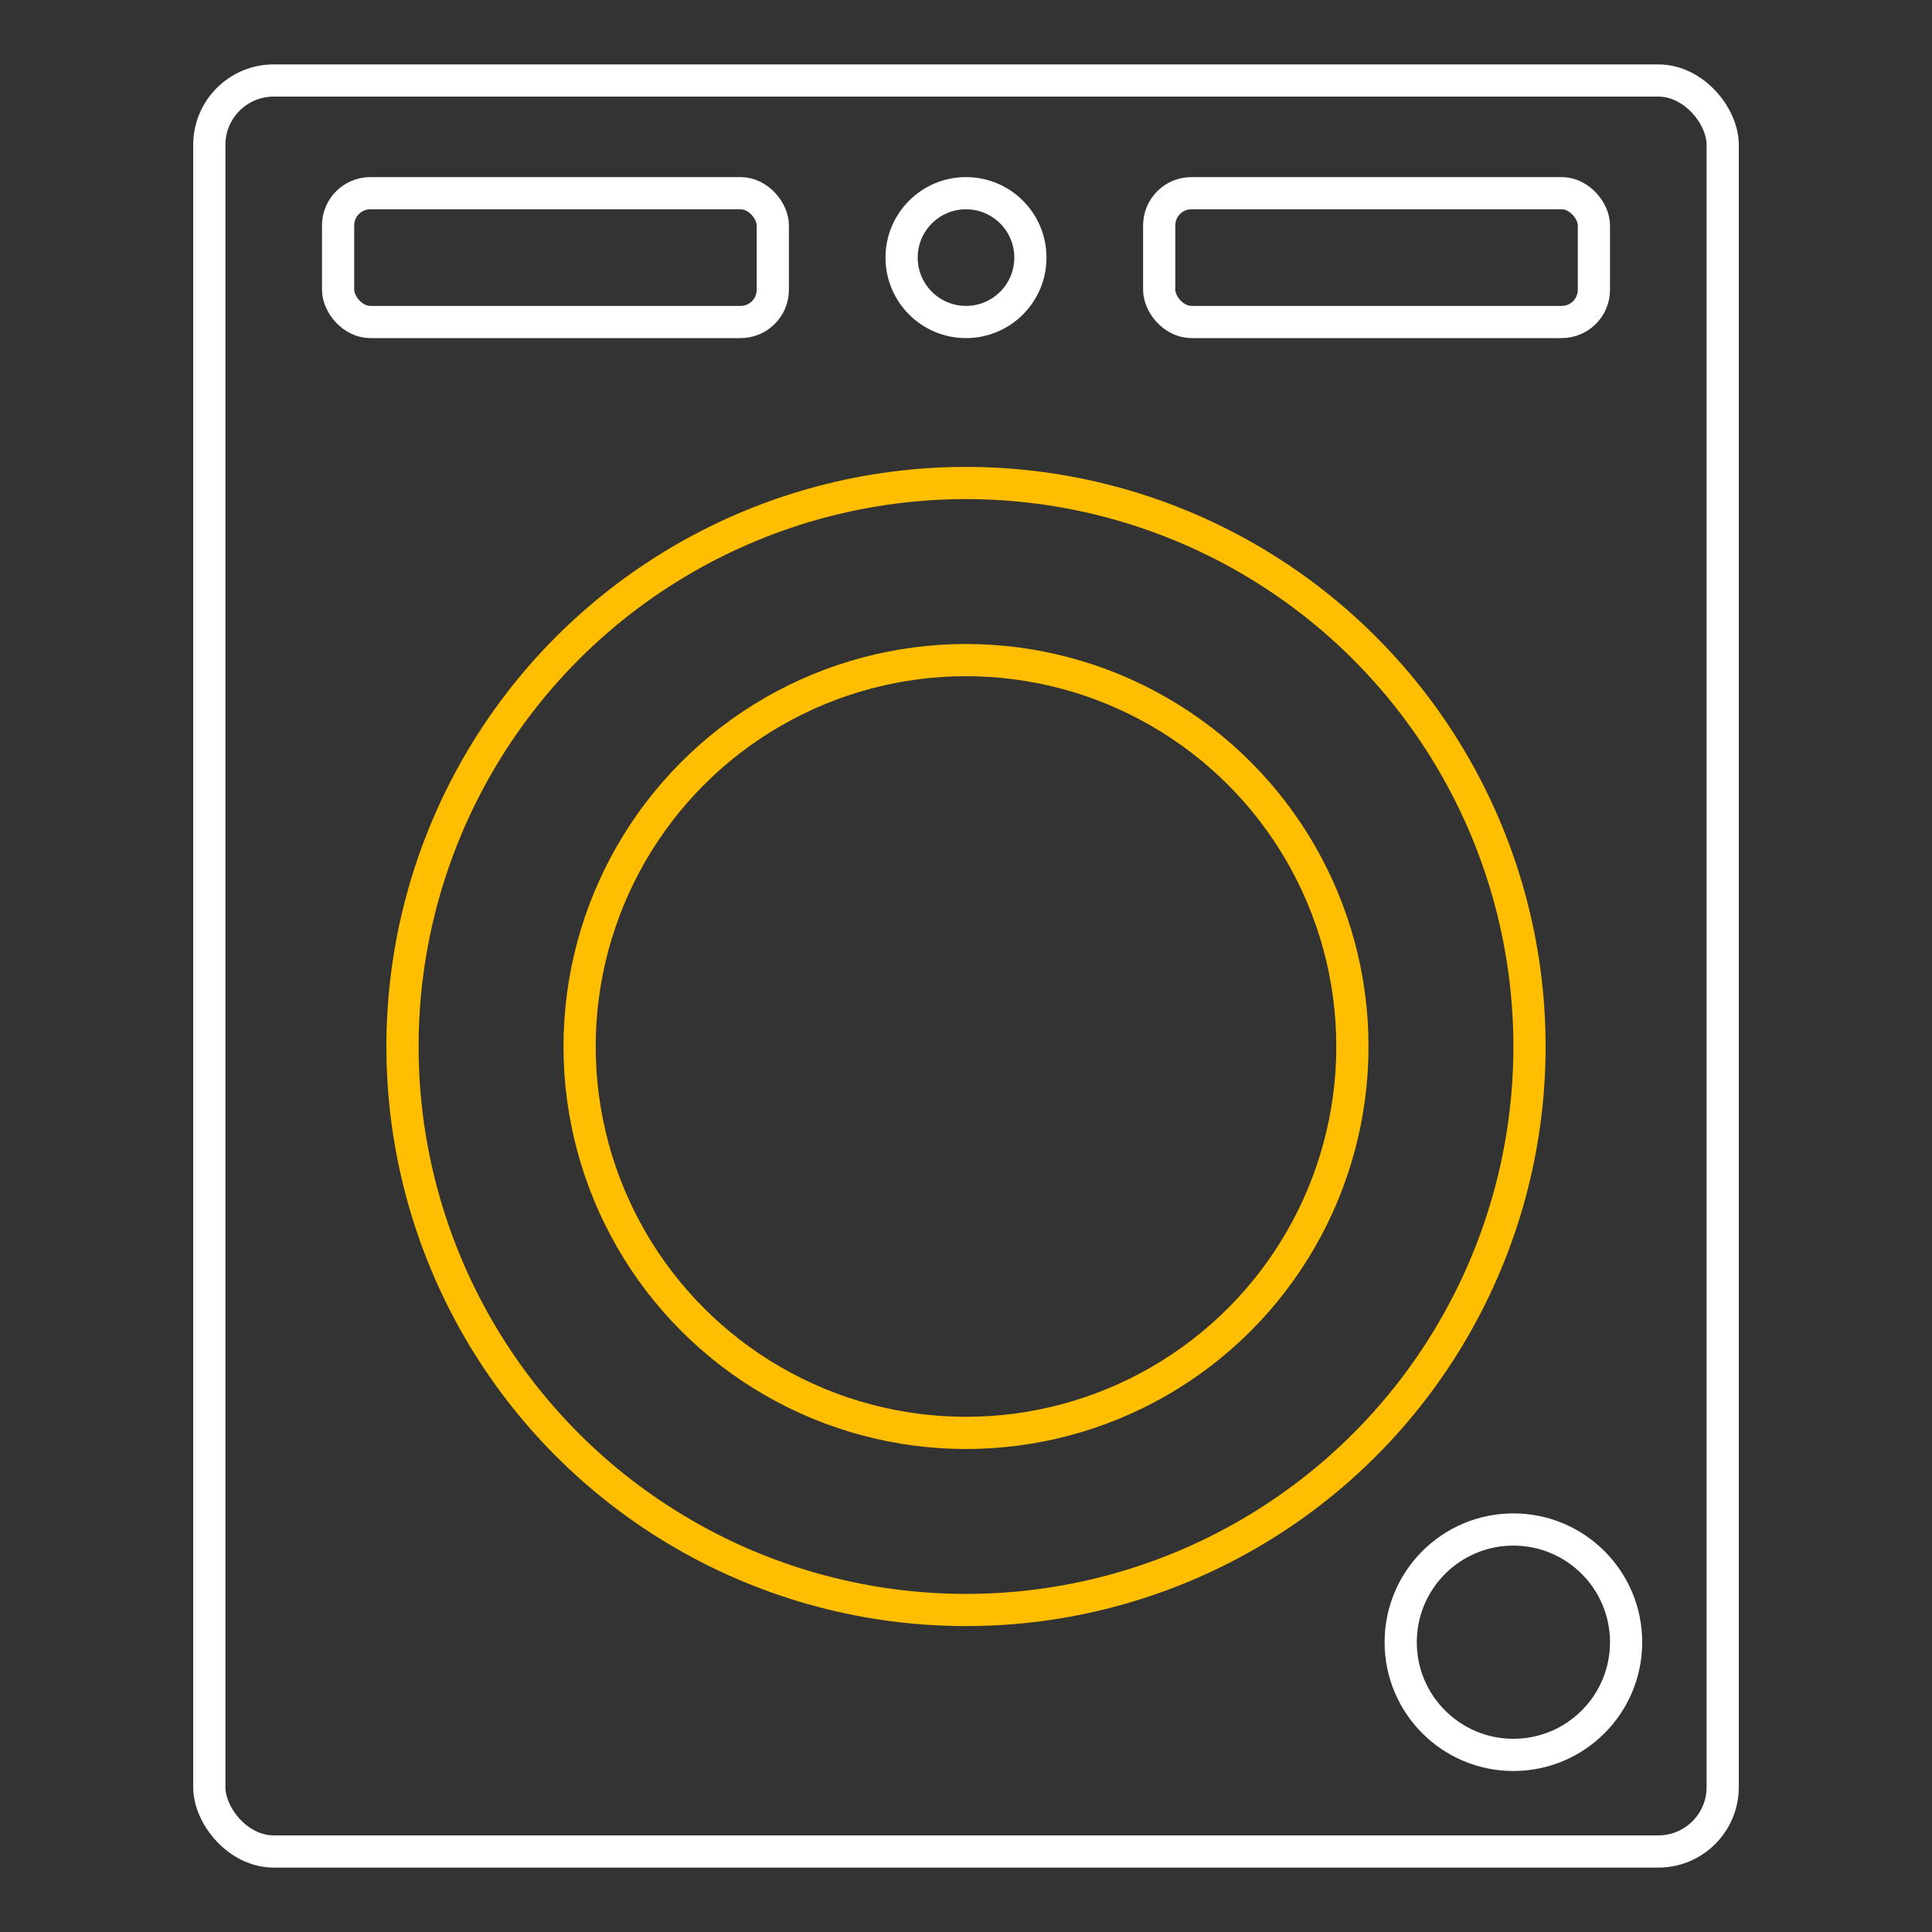
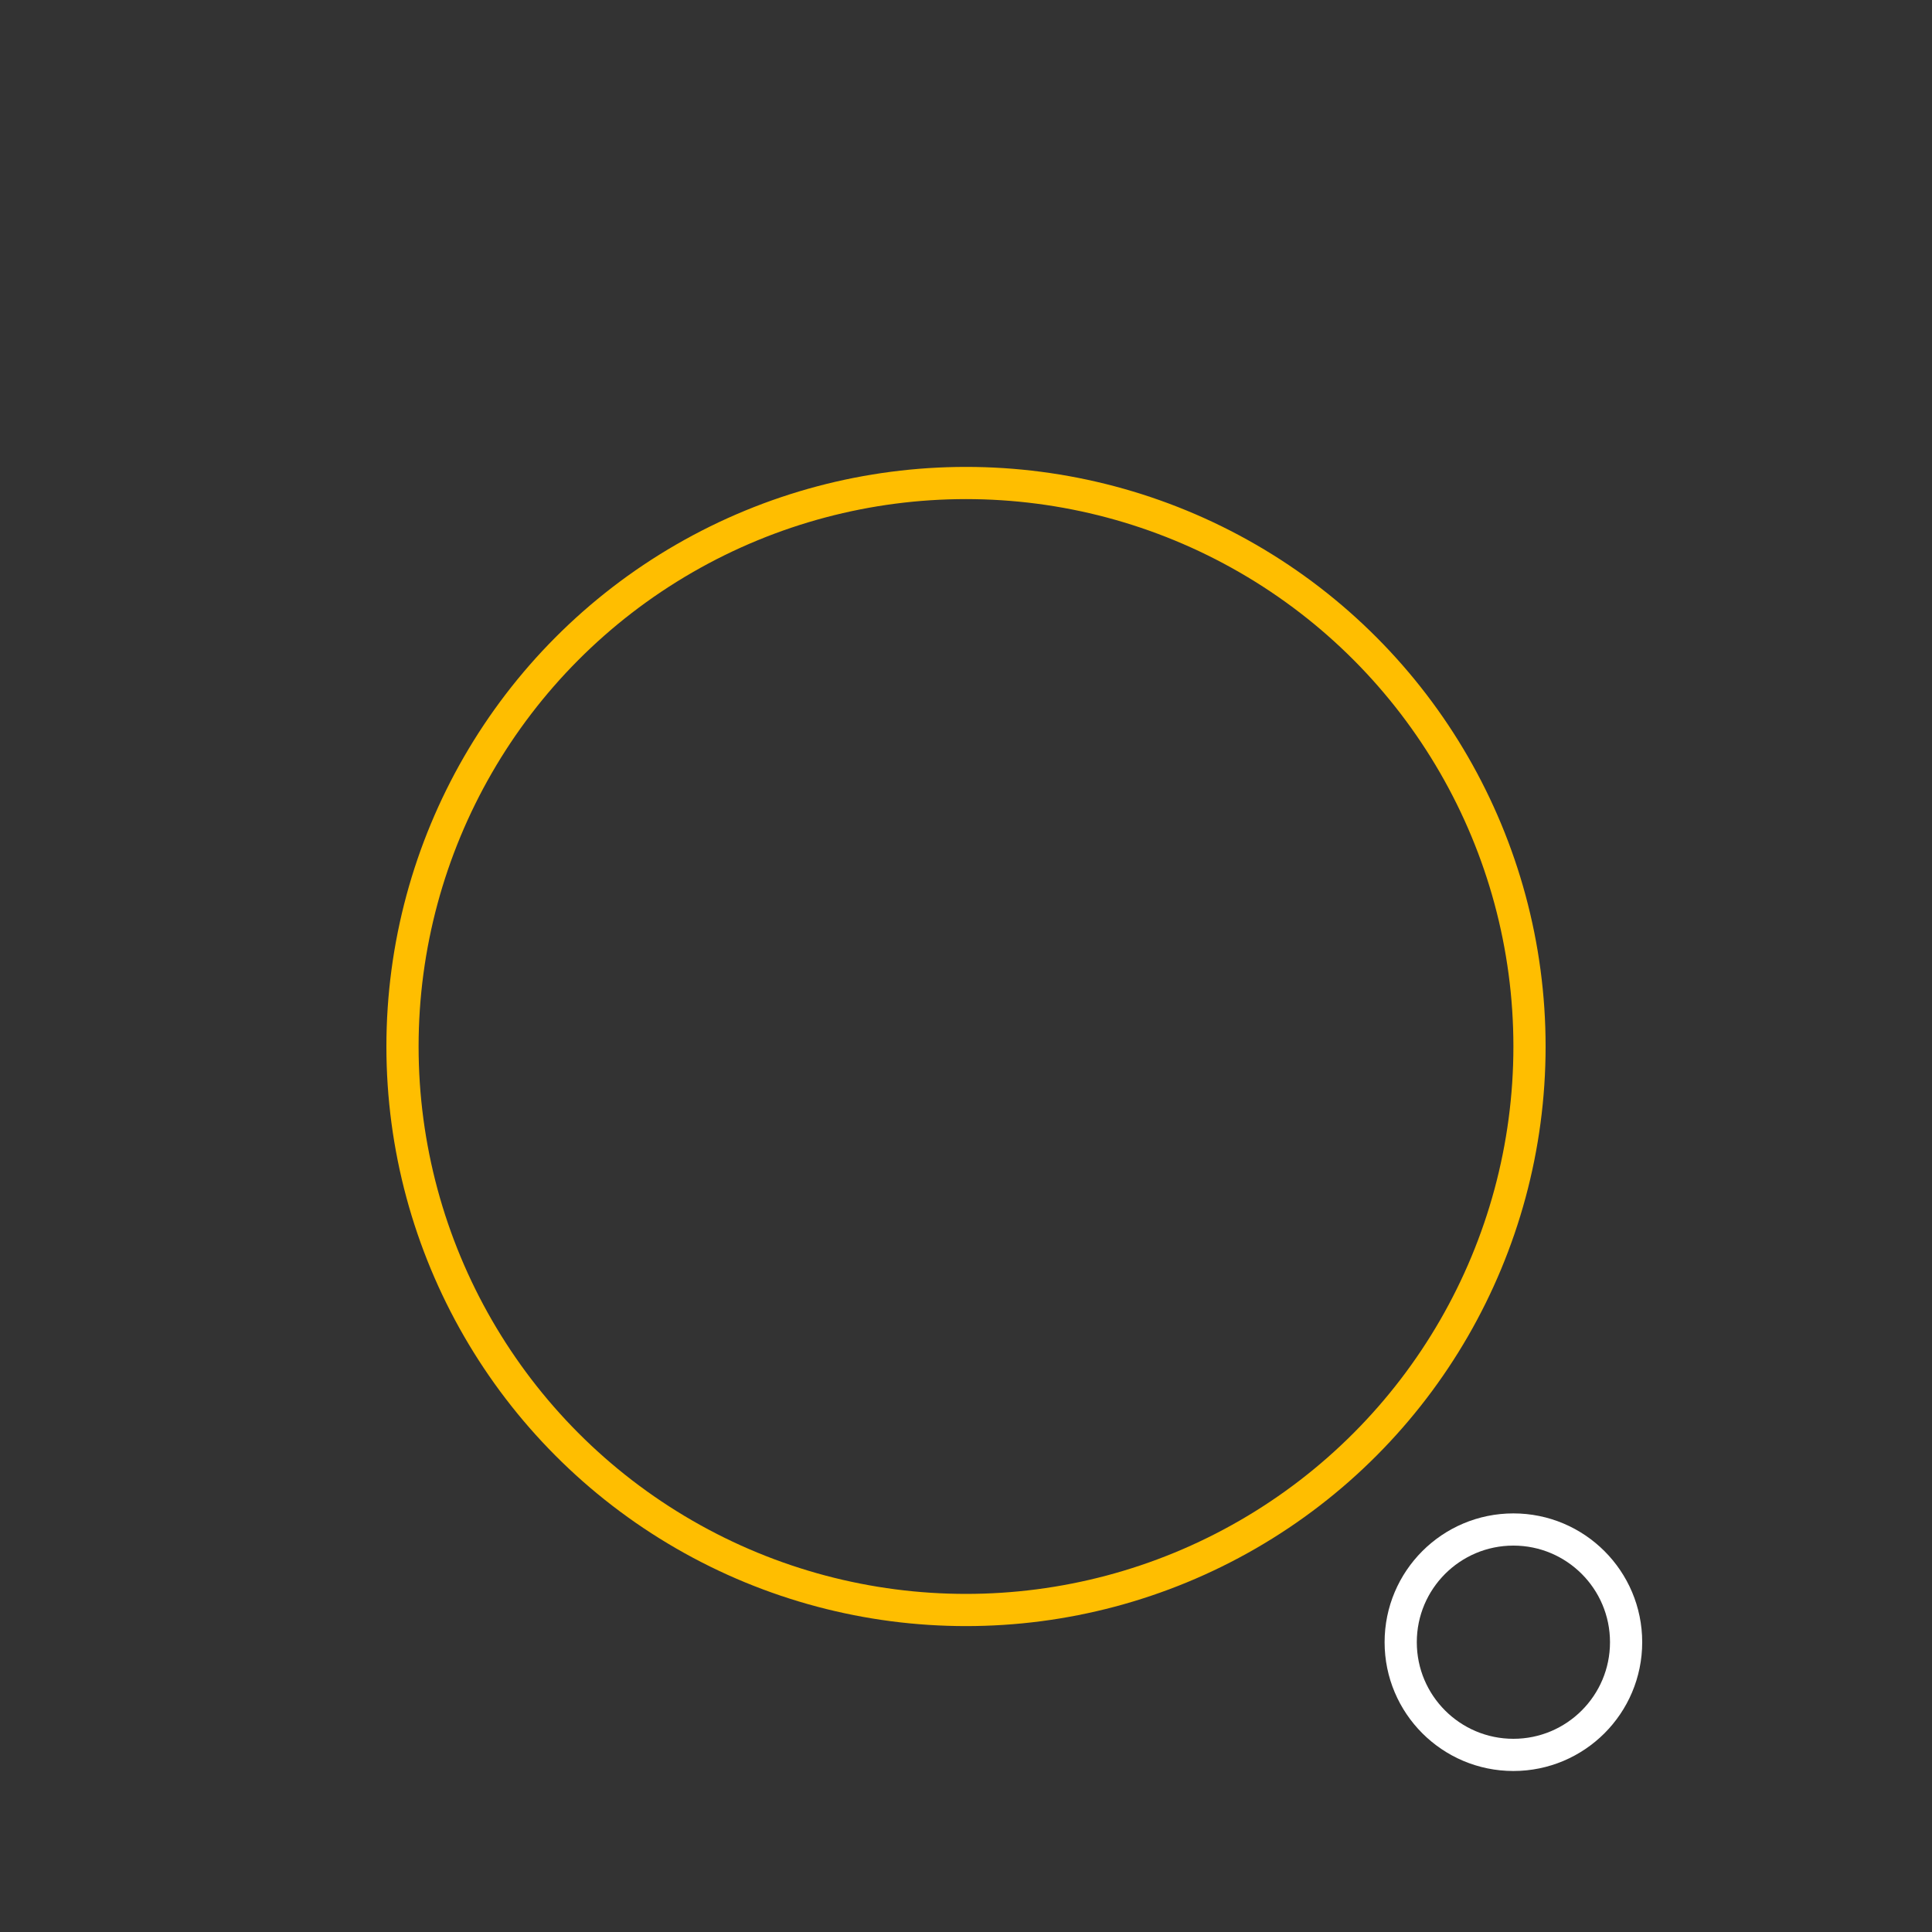
<svg xmlns="http://www.w3.org/2000/svg" width="120" height="120" viewBox="0 0 120 120" fill="none">
  <rect x="0" y="0" width="120" height="120" fill="#333333" stroke="none" />
-   <rect x="13" y="5" width="94" height="110" rx="4" stroke="white" stroke-width="2" stroke-linecap="round" stroke-linejoin="round" />
  <circle cx="60" cy="65" r="35" stroke="#FFBE00" stroke-width="2" stroke-linecap="round" stroke-linejoin="round" />
-   <circle cx="60" cy="65" r="24" stroke="#FFBE00" stroke-width="2" stroke-linecap="round" stroke-linejoin="round" />
-   <circle cx="60" cy="16" r="4" stroke="white" stroke-width="2" stroke-linecap="round" stroke-linejoin="round" />
  <circle cx="94" cy="102" r="7" stroke="white" stroke-width="2" stroke-linecap="round" stroke-linejoin="round" />
-   <rect x="72" y="12" width="27" height="8" rx="2" stroke="white" stroke-width="2" stroke-linecap="round" stroke-linejoin="round" />
-   <rect x="21" y="12" width="27" height="8" rx="2" stroke="white" stroke-width="2" stroke-linecap="round" stroke-linejoin="round" />
</svg>